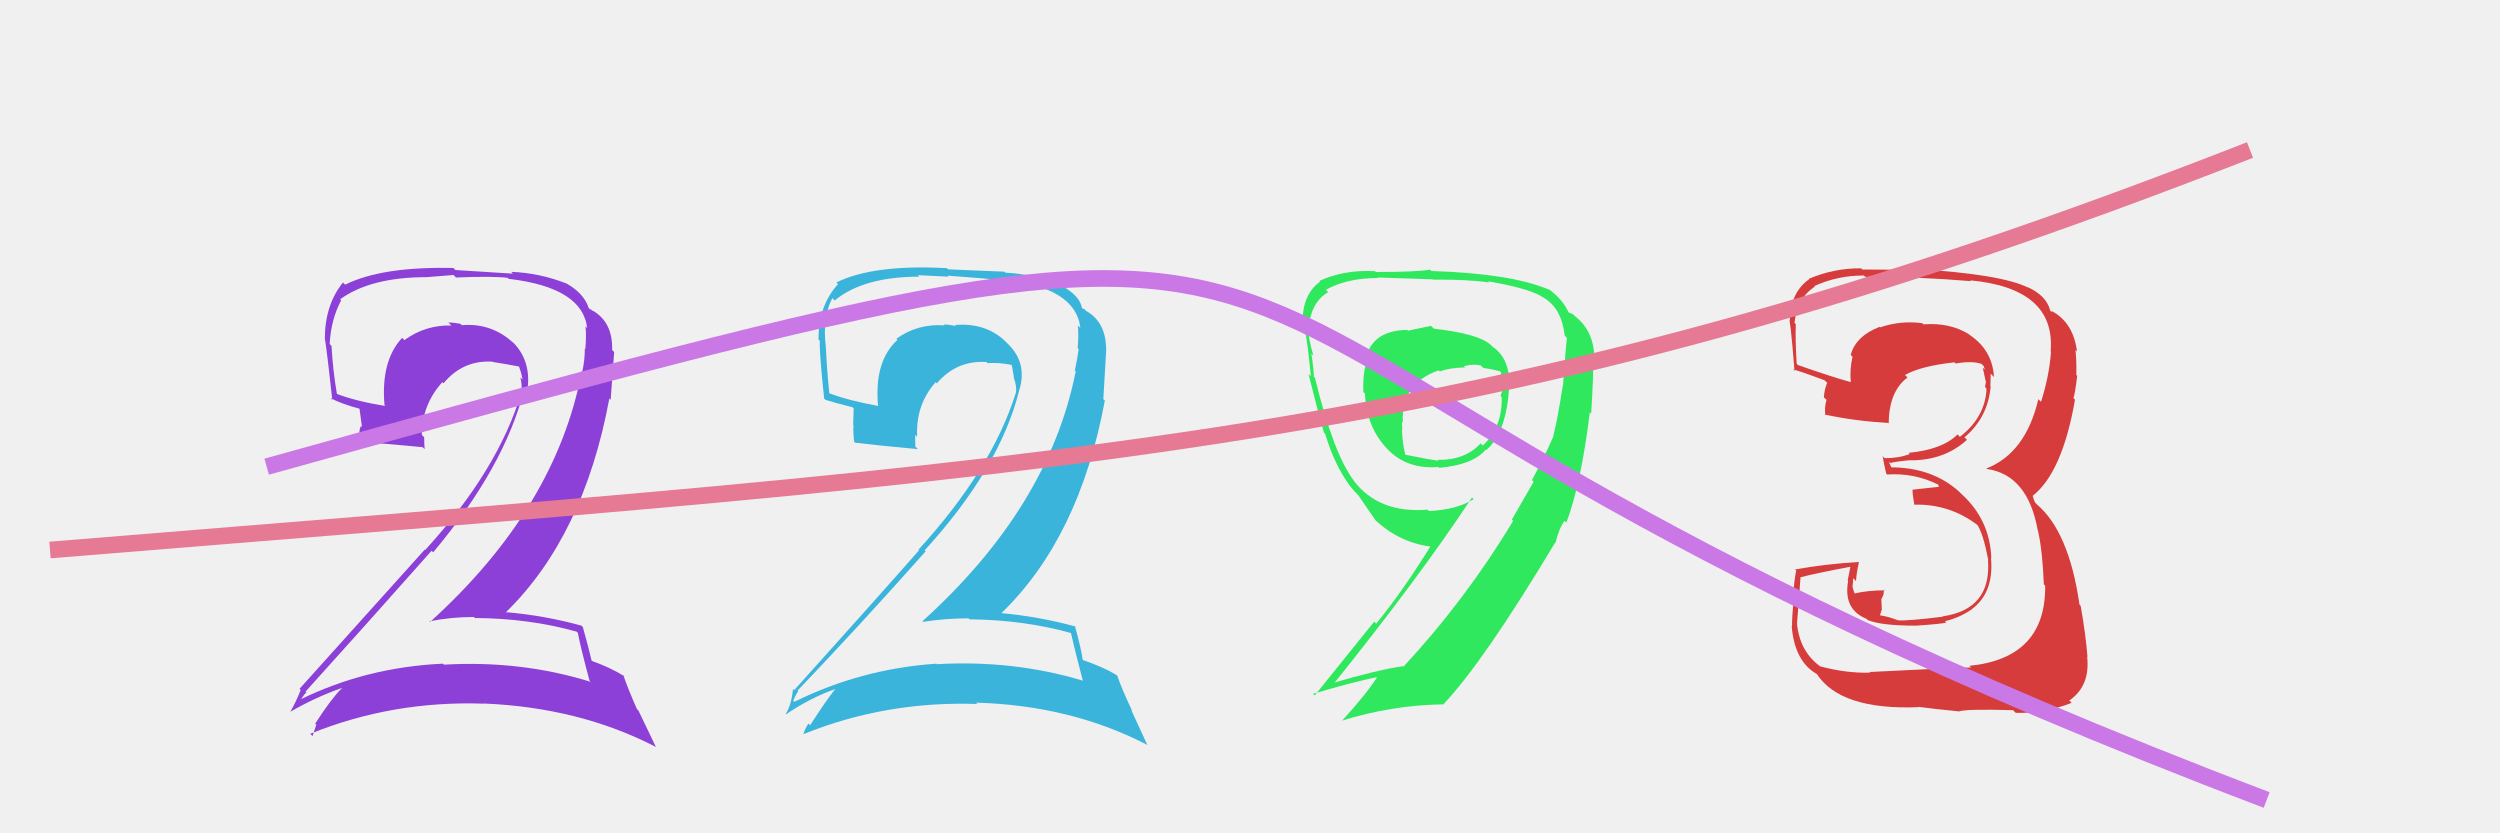
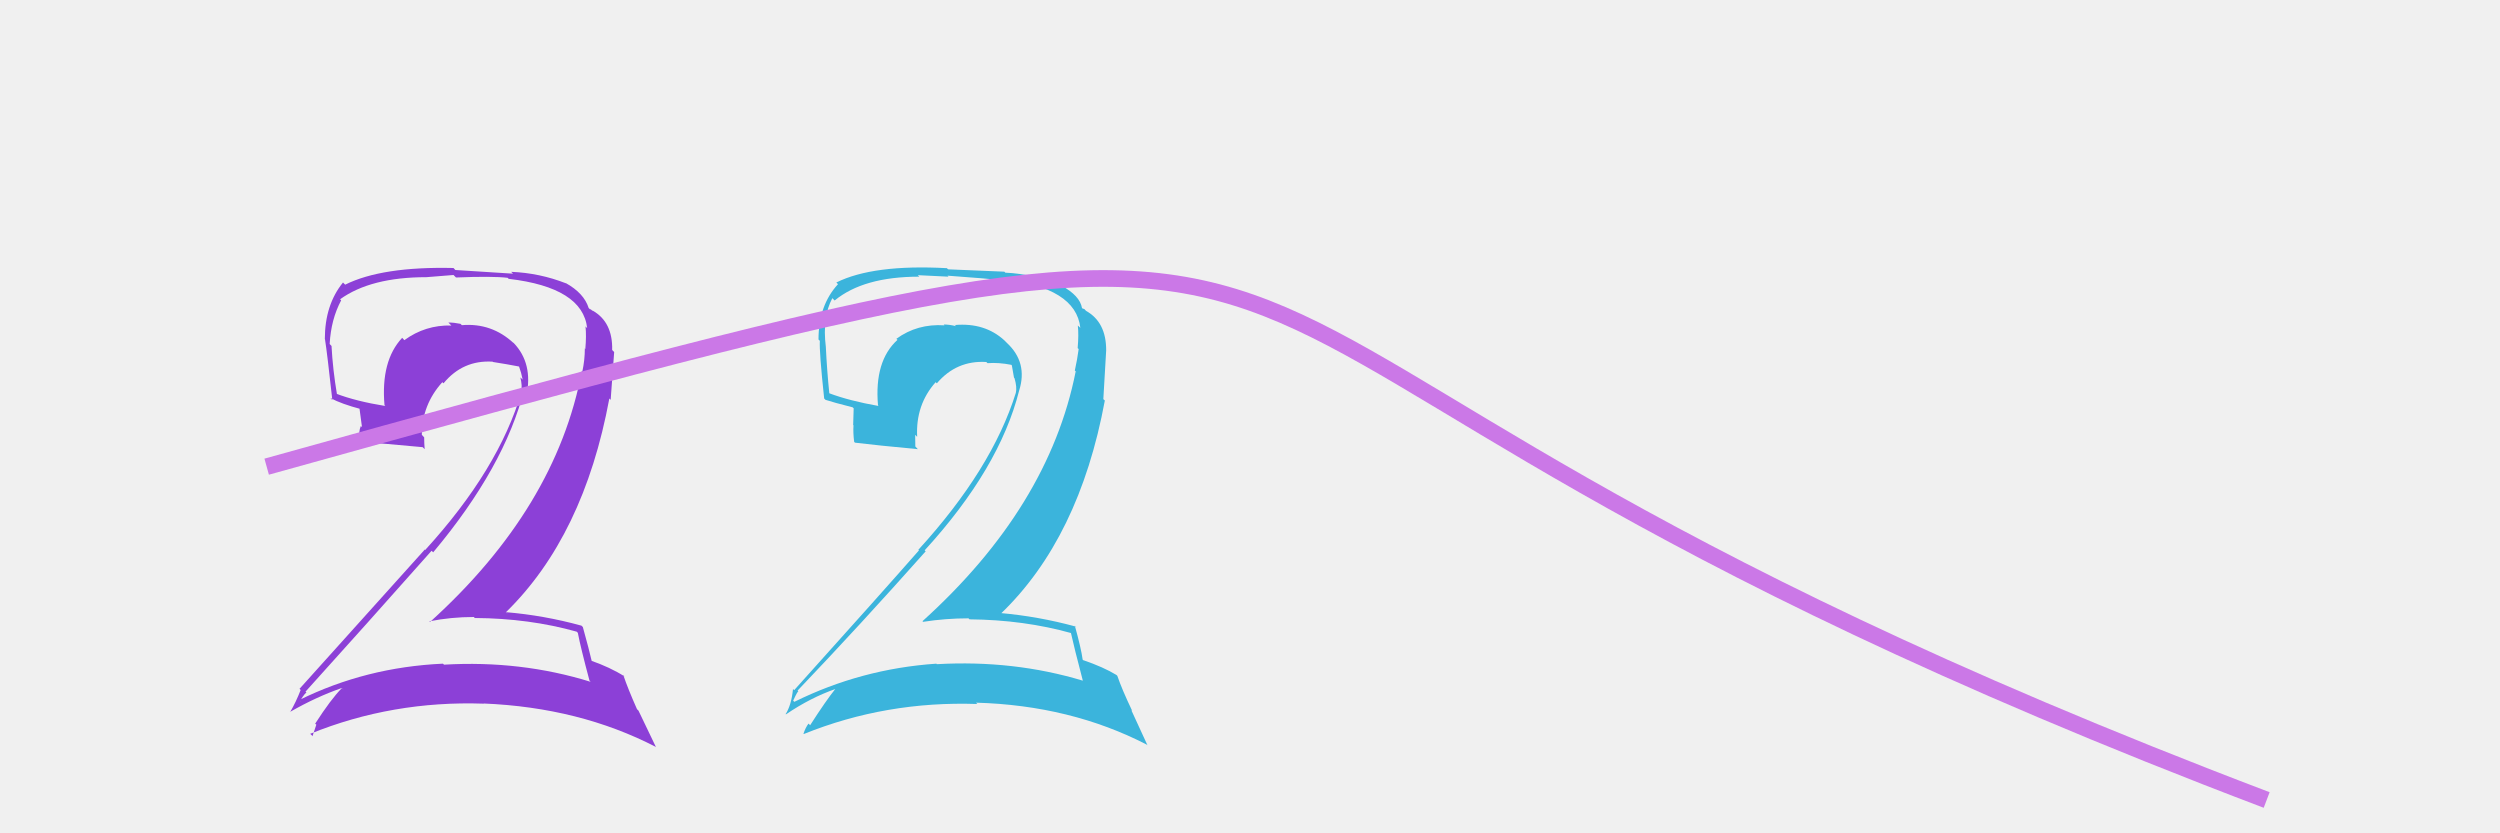
<svg xmlns="http://www.w3.org/2000/svg" width="150" height="50" viewBox="0,0,150,50">
  <rect width="100%" height="100%" fill="#f0f0f0" />
-   <path fill="#30e85e" d="M85.99 19.68L85.86 19.55L84.48 19.84L84.42 19.79Q82.12 19.84 81.89 21.86L81.92 21.89L81.94 21.91Q81.76 22.53 81.80 23.52L81.85 23.57L81.90 23.62Q81.97 25.59 83.22 26.92L83.16 26.86L83.23 26.93Q84.40 28.17 86.30 28.02L86.32 28.04L86.35 28.07Q88.38 27.89 89.14 26.98L89.21 27.05L89.17 27.01Q90.24 26.09 90.50 23.85L90.55 23.90L90.49 23.83Q90.81 21.64 89.55 20.80L89.43 20.68L89.43 20.68Q88.69 20.02 86.03 19.72ZM91.97 28.86L92.02 28.90L90.71 31.18L90.79 31.25Q87.97 35.94 84.20 40.01L84.20 40.00L84.17 39.97Q82.61 40.20 79.90 41.00L79.84 40.94L79.98 41.08Q85.16 34.64 88.32 29.85L88.39 29.92L88.42 29.95Q87.38 30.59 85.74 30.66L85.79 30.71L85.66 30.58Q82.74 30.82 81.22 28.84L81.26 28.88L81.26 28.88Q80.01 27.25 78.90 22.68L78.84 22.62L78.83 22.61Q78.83 22.15 78.68 21.22L78.72 21.26L78.80 21.34Q78.50 20.26 78.50 19.80L78.59 19.89L78.50 19.80Q78.63 18.14 79.69 17.53L79.57 17.41L79.55 17.39Q80.82 16.68 82.69 16.68L82.78 16.78L82.66 16.65Q85.96 16.76 85.96 16.76L85.88 16.68L85.98 16.78Q88.09 16.76 89.35 16.95L89.34 16.94L89.28 16.88Q91.53 17.26 92.44 17.75L92.39 17.70L92.47 17.78Q93.69 18.39 93.88 20.14L94.00 20.26L94.02 20.29Q93.97 20.47 93.78 23.13L93.77 23.12L93.77 23.12Q93.43 25.29 93.20 26.13L93.16 26.09L93.22 26.14Q92.68 27.39 91.92 28.80ZM93.81 31.19L93.94 31.32L93.98 31.36Q94.86 29.04 95.39 24.74L95.36 24.71L95.47 24.82Q95.62 22.49 95.58 21.62L95.70 21.74L95.67 21.71Q95.70 19.91 94.52 18.99L94.37 18.85L94.06 18.72L94.14 18.80Q93.78 17.95 92.87 17.31L92.95 17.38L92.94 17.38Q90.68 16.41 85.88 16.26L85.83 16.20L85.80 16.18Q84.99 16.32 82.55 16.32L82.55 16.32L82.50 16.27Q80.65 16.17 79.17 16.85L79.32 17.00L79.21 16.89Q78.08 17.71 78.16 19.54L78.27 19.64L78.27 19.65Q78.46 20.56 78.65 22.57L78.52 22.45L78.51 22.44Q79.18 25.12 79.44 25.96L79.43 25.95L79.51 26.03Q80.05 27.86 81.00 29.16L80.98 29.13L80.95 29.10Q81.23 29.46 81.61 29.84L81.58 29.81L81.53 29.76Q81.91 30.33 82.55 31.24L82.51 31.20L82.52 31.21Q84.05 32.62 85.99 32.81L86.04 32.86L85.88 32.70Q84.13 35.52 82.57 37.42L82.45 37.30L78.88 41.73L78.78 41.63Q81.10 40.94 82.74 40.60L82.81 40.67L82.68 40.54Q82.06 41.56 80.50 43.27L80.42 43.19L80.48 43.25Q83.52 42.30 86.64 42.26L86.70 42.32L86.62 42.24Q89.01 39.72 93.35 32.49L93.27 32.40L93.25 32.46L93.34 32.55Q93.52 31.74 93.87 31.25ZM87.86 22.00L87.90 22.04L87.83 21.97Q88.40 21.82 88.86 21.93L88.85 21.93L88.99 22.07Q89.62 22.17 90.01 22.28L90.04 22.32L90.07 22.35Q90.02 22.57 90.10 22.99L90.23 23.12L90.26 23.15Q90.15 23.38 90.03 23.76L90.22 23.94L90.10 23.83Q90.15 25.63 88.97 26.73L88.92 26.68L88.84 26.60Q87.89 27.63 86.25 27.59L86.33 27.67L86.31 27.65Q85.82 27.58 84.30 27.28L84.35 27.33L84.32 27.30Q84.12 26.44 84.12 25.72L84.10 25.70L84.14 25.75Q84.12 25.54 84.12 25.31L84.12 25.31L84.17 25.36Q84.04 23.02 86.32 22.22L86.45 22.35L86.39 22.28Q87.07 22.05 87.90 22.05Z" />
-   <path fill="#3bb4dc" d="M64.20 37.90L64.22 37.92L64.25 37.95Q64.44 38.82 64.97 40.84L65.03 40.89L64.97 40.84Q60.82 39.59 56.22 39.85L56.21 39.85L56.18 39.82Q51.66 40.13 47.66 42.11L47.57 42.02L47.59 42.04Q47.88 41.41 47.91 41.49L47.83 41.40L47.86 41.43Q51.61 37.50 55.54 33.08L55.66 33.20L55.48 33.02Q59.97 28.11 61.15 23.43L61.19 23.47L61.15 23.43Q61.68 21.75 60.41 20.57L60.34 20.50L60.26 20.42Q59.09 19.35 57.30 19.50L57.20 19.40L57.36 19.57Q56.97 19.47 56.62 19.47L56.64 19.49L56.67 19.52Q55.04 19.41 53.78 20.33L53.87 20.41L53.85 20.39Q52.45 21.66 52.68 24.32L52.84 24.49L52.72 24.36Q50.96 24.05 49.74 23.59L49.79 23.65L49.76 23.61Q49.62 22.26 49.55 20.81L49.48 20.74L49.55 20.81Q49.33 19.03 49.94 17.89L49.95 17.90L50.08 18.03Q51.81 16.60 55.16 16.60L55.07 16.51L56.91 16.60L56.85 16.54Q59.27 16.71 60.22 16.83L60.07 16.68L60.15 16.76Q64.55 17.24 64.82 19.67L64.68 19.54L64.67 19.53Q64.73 20.08 64.66 20.88L64.66 20.89L64.72 20.94Q64.64 21.55 64.49 22.23L64.65 22.40L64.54 22.29Q62.93 30.42 55.35 37.27L55.41 37.34L55.38 37.31Q56.74 37.10 58.11 37.10L58.20 37.19L58.17 37.16Q61.44 37.19 64.29 37.99ZM63.58 17.03L63.65 17.09L63.73 17.17Q62.03 16.43 60.32 16.36L60.26 16.30L56.89 16.16L56.81 16.09Q52.39 15.85 50.18 16.95L50.20 16.97L50.28 17.05Q49.11 18.32 49.11 20.37L49.25 20.51L49.19 20.45Q49.15 21.10 49.45 23.91L49.49 23.95L49.53 23.99Q49.98 24.14 51.16 24.44L51.22 24.50L51.19 25.50L51.21 25.52Q51.18 25.98 51.25 26.51L51.20 26.46L51.30 26.56Q52.60 26.72 55.07 26.95L54.93 26.80L54.92 26.79Q54.91 26.44 54.91 26.09L54.89 26.07L55.03 26.21Q54.93 24.29 56.14 22.93L56.27 23.06L56.21 23.00Q57.39 21.61 59.18 21.72L59.24 21.78L59.25 21.79Q59.92 21.74 60.68 21.89L60.77 21.99L60.71 21.92Q60.76 22.24 60.84 22.66L60.87 22.69L60.82 22.64Q61.03 23.23 60.95 23.57L60.90 23.52L60.95 23.57Q59.52 28.15 55.10 32.99L55.13 33.02L55.14 33.02Q53.09 35.36 47.65 41.41L47.64 41.40L47.58 41.34Q47.49 42.28 47.14 42.85L47.08 42.78L47.16 42.86Q48.63 41.86 50.15 41.33L50.22 41.39L50.14 41.31Q49.56 42.03 48.61 43.51L48.51 43.42L48.51 43.41Q48.32 43.68 48.21 44.02L48.20 44.02L48.23 44.04Q53.16 42.05 58.64 42.24L58.68 42.28L58.56 42.16Q64.24 42.32 68.81 44.68L68.85 44.72L67.88 42.61L67.93 42.65Q67.31 41.35 67.04 40.55L66.94 40.45L66.99 40.50Q66.22 40.03 65.00 39.61L65.01 39.63L64.96 39.58Q64.87 38.91 64.49 37.54L64.59 37.64L64.53 37.59Q62.29 36.98 60.00 36.78L59.93 36.71L60.04 36.83Q64.76 32.30 66.29 24.03L66.20 23.95L66.37 21.03L66.37 21.03Q66.38 19.33 65.16 18.65L65.07 18.55L65.01 18.53L65.10 18.62Q65.03 18.51 64.95 18.51L64.96 18.52L64.92 18.48Q64.79 17.74 63.69 17.14Z" />
+   <path fill="#3bb4dc" d="M64.20 37.90L64.22 37.92L64.25 37.95Q64.44 38.82 64.97 40.84L65.03 40.89L64.97 40.84Q60.82 39.59 56.22 39.85L56.21 39.85L56.18 39.82Q51.66 40.13 47.66 42.11L47.57 42.02L47.59 42.04Q47.88 41.41 47.91 41.49L47.83 41.40L47.86 41.43Q51.61 37.50 55.54 33.08L55.66 33.20L55.48 33.02Q59.97 28.11 61.15 23.43L61.19 23.47L61.15 23.43Q61.68 21.75 60.41 20.57L60.34 20.50L60.26 20.42Q59.09 19.35 57.30 19.50L57.20 19.40L57.36 19.57Q56.97 19.47 56.62 19.47L56.64 19.49L56.67 19.52Q55.04 19.41 53.78 20.33L53.87 20.41L53.85 20.39Q52.45 21.66 52.68 24.32L52.84 24.49L52.72 24.36Q50.96 24.05 49.74 23.59L49.79 23.65L49.76 23.61Q49.62 22.26 49.55 20.81L49.48 20.74L49.55 20.81Q49.33 19.03 49.94 17.89L49.95 17.90L50.08 18.03Q51.81 16.60 55.16 16.60L55.07 16.51L56.91 16.60L56.85 16.54Q59.27 16.71 60.22 16.83L60.07 16.68L60.15 16.76Q64.55 17.24 64.82 19.67L64.68 19.54L64.67 19.53Q64.73 20.08 64.66 20.88L64.66 20.89L64.72 20.94Q64.64 21.55 64.49 22.23L64.65 22.40L64.54 22.29Q62.93 30.42 55.35 37.27L55.41 37.34L55.38 37.31Q56.74 37.10 58.11 37.10L58.20 37.19L58.17 37.16Q61.44 37.19 64.29 37.99ZM63.58 17.03L63.65 17.09L63.73 17.17Q62.03 16.43 60.32 16.36L60.26 16.30L56.89 16.16L56.81 16.09Q52.39 15.85 50.18 16.95L50.20 16.97L50.28 17.05Q49.11 18.32 49.11 20.37L49.25 20.51L49.19 20.45Q49.15 21.10 49.45 23.91L49.49 23.95L49.53 23.99Q49.98 24.14 51.16 24.44L51.22 24.50L51.19 25.50L51.21 25.52Q51.18 25.98 51.25 26.51L51.20 26.46L51.30 26.56Q52.60 26.72 55.07 26.95L54.93 26.80L54.92 26.79Q54.91 26.44 54.91 26.09L54.89 26.07L55.03 26.21Q54.93 24.29 56.14 22.93L56.27 23.06L56.21 23.00Q57.39 21.61 59.18 21.72L59.24 21.78L59.25 21.79Q59.92 21.74 60.68 21.89L60.77 21.99L60.71 21.92Q60.76 22.24 60.84 22.66L60.87 22.69Q61.03 23.23 60.95 23.57L60.90 23.52L60.95 23.57Q59.52 28.15 55.10 32.99L55.13 33.02L55.14 33.02Q53.09 35.36 47.65 41.41L47.64 41.40L47.58 41.34Q47.49 42.28 47.14 42.85L47.08 42.78L47.16 42.86Q48.63 41.86 50.15 41.33L50.22 41.39L50.14 41.31Q49.56 42.03 48.61 43.51L48.51 43.42L48.51 43.41Q48.32 43.68 48.21 44.02L48.20 44.02L48.23 44.04Q53.16 42.05 58.64 42.24L58.68 42.28L58.56 42.16Q64.24 42.32 68.81 44.68L68.85 44.72L67.88 42.61L67.93 42.65Q67.31 41.35 67.04 40.55L66.94 40.45L66.99 40.50Q66.22 40.03 65.00 39.61L65.01 39.63L64.96 39.58Q64.87 38.91 64.49 37.54L64.59 37.64L64.53 37.59Q62.29 36.98 60.00 36.78L59.93 36.71L60.04 36.83Q64.76 32.30 66.29 24.03L66.20 23.95L66.37 21.03L66.37 21.03Q66.38 19.33 65.16 18.65L65.07 18.55L65.01 18.53L65.10 18.62Q65.03 18.51 64.95 18.51L64.96 18.52L64.92 18.48Q64.79 17.74 63.69 17.14Z" />
  <path fill="#8c40d7" d="M34.51 37.81L34.56 37.86L34.67 37.97Q34.83 38.82 35.37 40.84L35.47 40.94L35.44 40.91Q31.25 39.61 26.64 39.88L26.58 39.82L26.58 39.82Q21.95 40.03 17.96 42.00L18.10 42.15L18.00 42.05Q18.36 41.49 18.40 41.57L18.25 41.42L18.33 41.50Q21.98 37.46 25.90 33.04L25.88 33.03L25.99 33.14Q30.28 28.02 31.46 23.34L31.54 23.42L31.63 23.51Q31.94 21.61 30.67 20.43L30.78 20.54L30.82 20.59Q29.50 19.36 27.71 19.51L27.72 19.52L27.63 19.43Q27.24 19.35 26.90 19.35L27.03 19.48L27.08 19.53Q25.52 19.49 24.26 20.41L24.18 20.32L24.13 20.27Q22.84 21.65 23.07 24.31L23.17 24.41L23.12 24.36Q21.38 24.08 20.17 23.62L20.18 23.64L20.22 23.67Q19.97 22.20 19.89 20.75L19.95 20.82L19.78 20.64Q19.86 19.16 20.47 18.02L20.33 17.88L20.40 17.96Q22.24 16.63 25.59 16.63L25.59 16.63L27.21 16.50L27.36 16.65Q29.52 16.56 30.47 16.67L30.44 16.65L30.52 16.73Q34.96 17.25 35.23 19.69L35.08 19.53L35.13 19.58Q35.19 20.14 35.12 20.94L35.06 20.88L35.09 20.92Q35.09 21.60 34.94 22.29L34.90 22.25L34.91 22.26Q33.37 30.47 25.80 37.32L25.81 37.33L25.76 37.28Q27.06 37.02 28.43 37.02L28.57 37.17L28.49 37.08Q31.75 37.10 34.60 37.90ZM34.10 17.15L34.08 17.13L33.96 17.00Q32.38 16.38 30.67 16.31L30.78 16.42L27.32 16.20L27.21 16.08Q22.92 15.98 20.71 17.08L20.65 17.02L20.58 16.95Q19.49 18.29 19.49 20.35L19.59 20.46L19.50 20.36Q19.63 21.18 19.94 24.00L19.87 23.93L19.82 23.88Q20.49 24.24 21.67 24.55L21.56 24.44L21.72 25.63L21.65 25.56Q21.50 25.90 21.58 26.44L21.73 26.59L21.65 26.51Q22.88 26.60 25.36 26.83L25.35 26.82L25.48 26.95Q25.45 26.58 25.45 26.24L25.29 26.07L25.31 26.09Q25.32 24.28 26.54 22.93L26.63 23.02L26.61 23.00Q27.77 21.59 29.56 21.70L29.65 21.79L29.58 21.72Q30.42 21.85 31.19 22.00L31.03 21.84L31.13 21.95Q31.28 22.36 31.36 22.78L31.25 22.67L31.22 22.64Q31.35 23.15 31.27 23.50L31.17 23.39L31.29 23.51Q29.93 28.16 25.51 33.00L25.51 33.00L25.49 32.97Q23.42 35.28 17.97 41.33L18.01 41.37L18.04 41.40Q17.75 42.14 17.41 42.72L17.39 42.69L17.41 42.71Q18.98 41.81 20.51 41.28L20.63 41.40L20.51 41.29Q19.87 41.93 18.91 43.42L18.91 43.42L18.98 43.48Q18.87 43.83 18.75 44.17L18.68 44.09L18.61 44.03Q23.54 42.03 29.03 42.22L29.06 42.26L29.02 42.21Q34.77 42.45 39.34 44.81L39.36 44.83L38.31 42.64L38.22 42.55Q37.67 41.31 37.40 40.51L37.32 40.43L37.48 40.59Q36.62 40.04 35.41 39.62L35.37 39.58L35.52 39.73Q35.35 38.99 34.97 37.62L34.84 37.50L34.89 37.54Q32.64 36.92 30.35 36.73L30.49 36.87L30.35 36.74Q35.03 32.17 36.56 23.91L36.64 23.99L36.85 21.12L36.73 21.00Q36.77 19.32 35.55 18.63L35.57 18.66L35.46 18.58L35.54 18.66Q35.47 18.55 35.39 18.55L35.35 18.51L35.32 18.48Q35.04 17.59 33.94 16.98Z" />
-   <path fill="#d73c3c" d="M112.28 40.43L112.19 40.33L112.22 40.36Q110.77 40.40 109.21 39.98L109.23 40.00L109.18 39.96Q107.97 39.05 107.82 37.41L107.93 37.52L107.82 37.41Q107.84 37.28 108.03 34.65L107.91 34.54L108.01 34.64Q108.98 34.39 111.00 34.01L111.02 34.03L110.86 34.82L110.89 34.85Q110.58 36.56 111.99 37.13L111.98 37.12L112.06 37.20Q112.86 37.54 114.95 37.54L114.89 37.48L114.95 37.54Q116.59 37.43 116.78 37.35L116.70 37.28L116.70 37.27Q117.56 37.07 118.29 36.57L118.39 36.67L118.28 36.57Q119.65 35.58 119.46 33.48L119.59 33.61L119.48 33.50Q119.40 31.18 117.67 29.62L117.67 29.62L117.54 29.49Q115.92 28.04 113.44 28.04L113.50 28.09L113.33 27.70L113.42 27.78Q113.74 27.69 114.62 27.61L114.65 27.65L114.62 27.62Q116.65 27.63 118.02 26.39L117.92 26.29L117.87 26.24Q119.28 25.05 119.44 23.18L119.45 23.19L119.42 23.16Q119.44 22.77 119.44 22.43L119.46 22.44L119.64 22.62Q119.54 21.00 118.17 20.09L118.17 20.08L118.16 20.07Q117.01 19.34 115.41 19.46L115.37 19.42L115.34 19.39Q114.03 19.22 112.81 19.64L112.79 19.61L112.78 19.61Q111.35 20.16 111.04 21.30L111.14 21.39L111.15 21.41Q110.97 22.18 111.05 22.94L111.00 22.89L111.02 22.92Q109.93 22.62 107.87 21.90L107.86 21.88L107.80 21.82Q107.71 20.28 107.75 19.45L107.69 19.39L107.67 19.37Q107.82 17.89 108.89 17.20L108.93 17.24L108.85 17.17Q110.23 16.53 111.83 16.53L111.88 16.58L111.91 16.61Q115.10 16.60 118.26 16.87L118.13 16.73L118.21 16.82Q123.34 17.30 123.04 21.07L123.03 21.06L123.06 21.10Q122.96 22.55 122.46 24.11L122.45 24.10L122.30 23.95Q121.54 27.19 119.18 28.11L119.15 28.08L119.22 28.14Q121.67 28.49 122.27 31.84L122.31 31.88L122.28 31.85Q122.55 33.04 122.63 35.06L122.58 35.01L122.71 35.14Q122.76 39.49 118.16 39.95L118.12 39.91L118.26 40.05Q117.46 40.05 112.17 40.32ZM117.32 42.49L117.44 42.62L117.51 42.69Q117.92 42.53 120.78 42.61L120.93 42.76L120.94 42.77Q122.66 42.82 124.30 42.17L124.28 42.15L124.16 42.03Q125.42 41.16 125.23 39.41L125.22 39.39L125.25 39.43Q125.15 38.10 124.84 36.35L124.85 36.36L124.77 36.28Q124.14 31.89 122.20 30.25L122.09 30.13L121.98 29.83L122.00 29.82L121.95 29.76Q123.74 28.36 124.50 23.98L124.37 23.85L124.41 23.89Q124.52 23.51 124.63 22.56L124.69 22.61L124.58 22.50Q124.60 21.68 124.53 21.00L124.59 21.06L124.62 21.09Q124.40 19.35 123.10 18.66L123.14 18.70L123.04 18.68L123.02 18.66Q122.81 17.76 121.67 17.23L121.65 17.21L121.70 17.26Q120.04 16.44 114.90 16.14L114.93 16.16L114.98 16.21Q113.34 16.17 111.74 16.17L111.63 16.06L111.67 16.10Q110.05 16.08 108.53 16.73L108.63 16.83L108.55 16.75Q107.39 17.57 107.39 19.32L107.41 19.34L107.33 19.26Q107.41 18.92 107.67 22.27L107.68 22.27L107.58 22.17Q107.85 22.21 109.48 22.82L109.57 22.91L109.63 22.97Q109.47 23.34 109.43 23.84L109.60 24.00L109.59 24.00Q109.47 24.37 109.51 24.90L109.62 25.01L109.47 24.87Q111.28 25.26 113.29 25.38L113.38 25.46L113.32 25.40Q113.34 23.48 114.45 22.65L114.47 22.67L114.30 22.50Q115.25 21.96 117.27 21.74L117.27 21.74L117.34 21.81Q118.31 21.64 118.88 21.83L118.94 21.88L119.02 21.96Q119.05 22.07 119.09 22.18L118.96 22.06L119.02 22.31L119.14 22.88L119.16 22.90Q119.13 23.07 119.10 23.22L119.10 23.22L119.19 23.32Q119.12 25.03 117.59 26.21L117.46 26.07L117.45 26.07Q116.53 26.98 114.51 27.17L114.67 27.32L114.58 27.24Q113.96 27.49 113.09 27.49L113.05 27.46L112.96 27.37Q113.01 27.72 113.17 28.41L113.22 28.46L113.22 28.47Q114.87 28.36 116.32 29.09L116.29 29.06L116.33 29.21L114.75 29.38L114.75 29.38Q114.75 29.69 114.86 30.30L114.93 30.37L114.84 30.28Q117.00 30.22 118.71 31.55L118.61 31.45L118.62 31.46Q118.99 31.99 119.30 33.62L119.31 33.63L119.28 33.61Q119.49 36.56 116.56 36.98L116.53 36.95L116.58 37.00Q114.48 37.26 113.91 37.22L113.79 37.10L113.91 37.23Q113.34 37.00 112.81 36.92L112.80 36.91L112.91 36.57L112.88 35.96L113.01 35.68L113.04 35.37L113.10 35.42Q112.06 35.42 111.27 35.61L111.24 35.58L111.29 35.63Q111.15 35.30 111.15 35.11L111.20 35.16L111.16 35.12Q111.19 34.92 111.19 34.69L111.35 34.85L111.36 34.86Q111.38 34.43 111.54 33.71L111.48 33.65L111.55 33.72Q109.56 33.83 107.70 34.17L107.70 34.17L107.77 34.24Q107.68 34.65 107.57 35.77L107.67 35.88L107.63 35.84Q107.52 36.97 107.52 37.57L107.45 37.50L107.50 37.55Q107.67 39.70 109.04 40.46L109.00 40.42L108.99 40.41Q110.40 42.62 115.12 42.43L115.12 42.43L115.10 42.41Q115.98 42.53 117.50 42.68Z" />
  <path d="M16 28 C95 6,57 18,136 48" stroke="#cb78e7" fill="none" />
-   <path d="M3 33 C64 28,89 27,135 9" stroke="#e67994" fill="none" />
</svg>